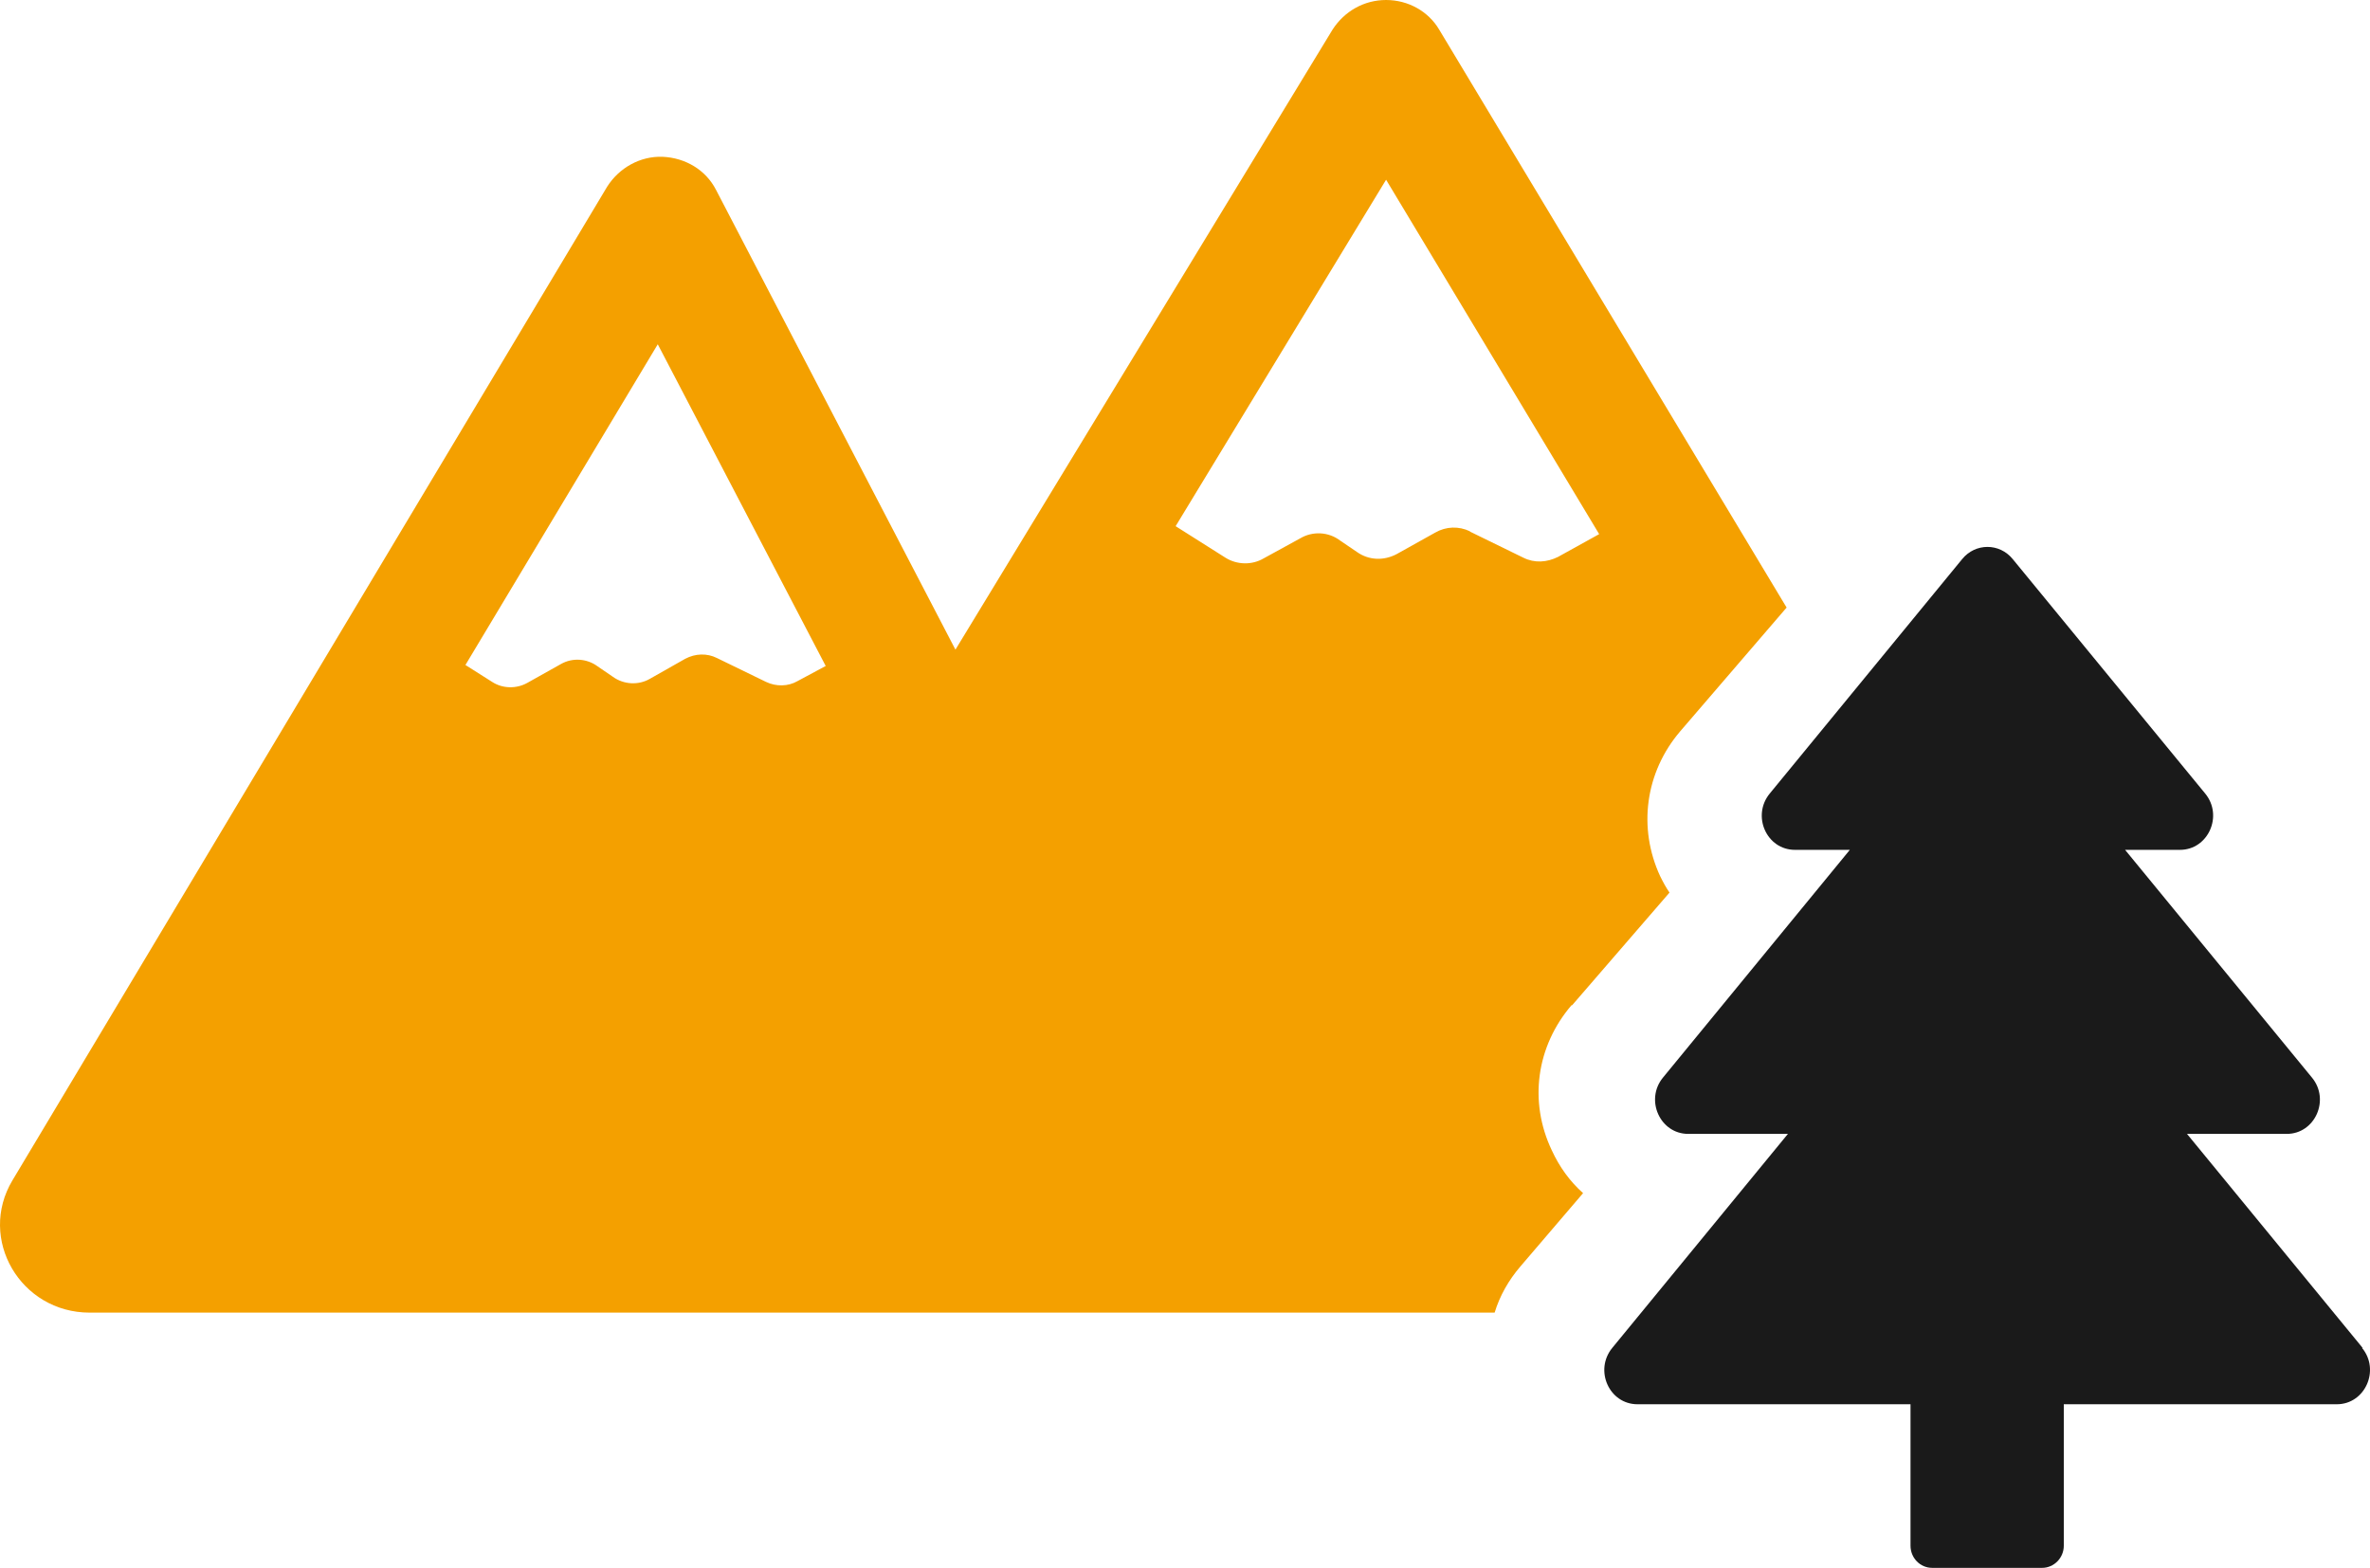
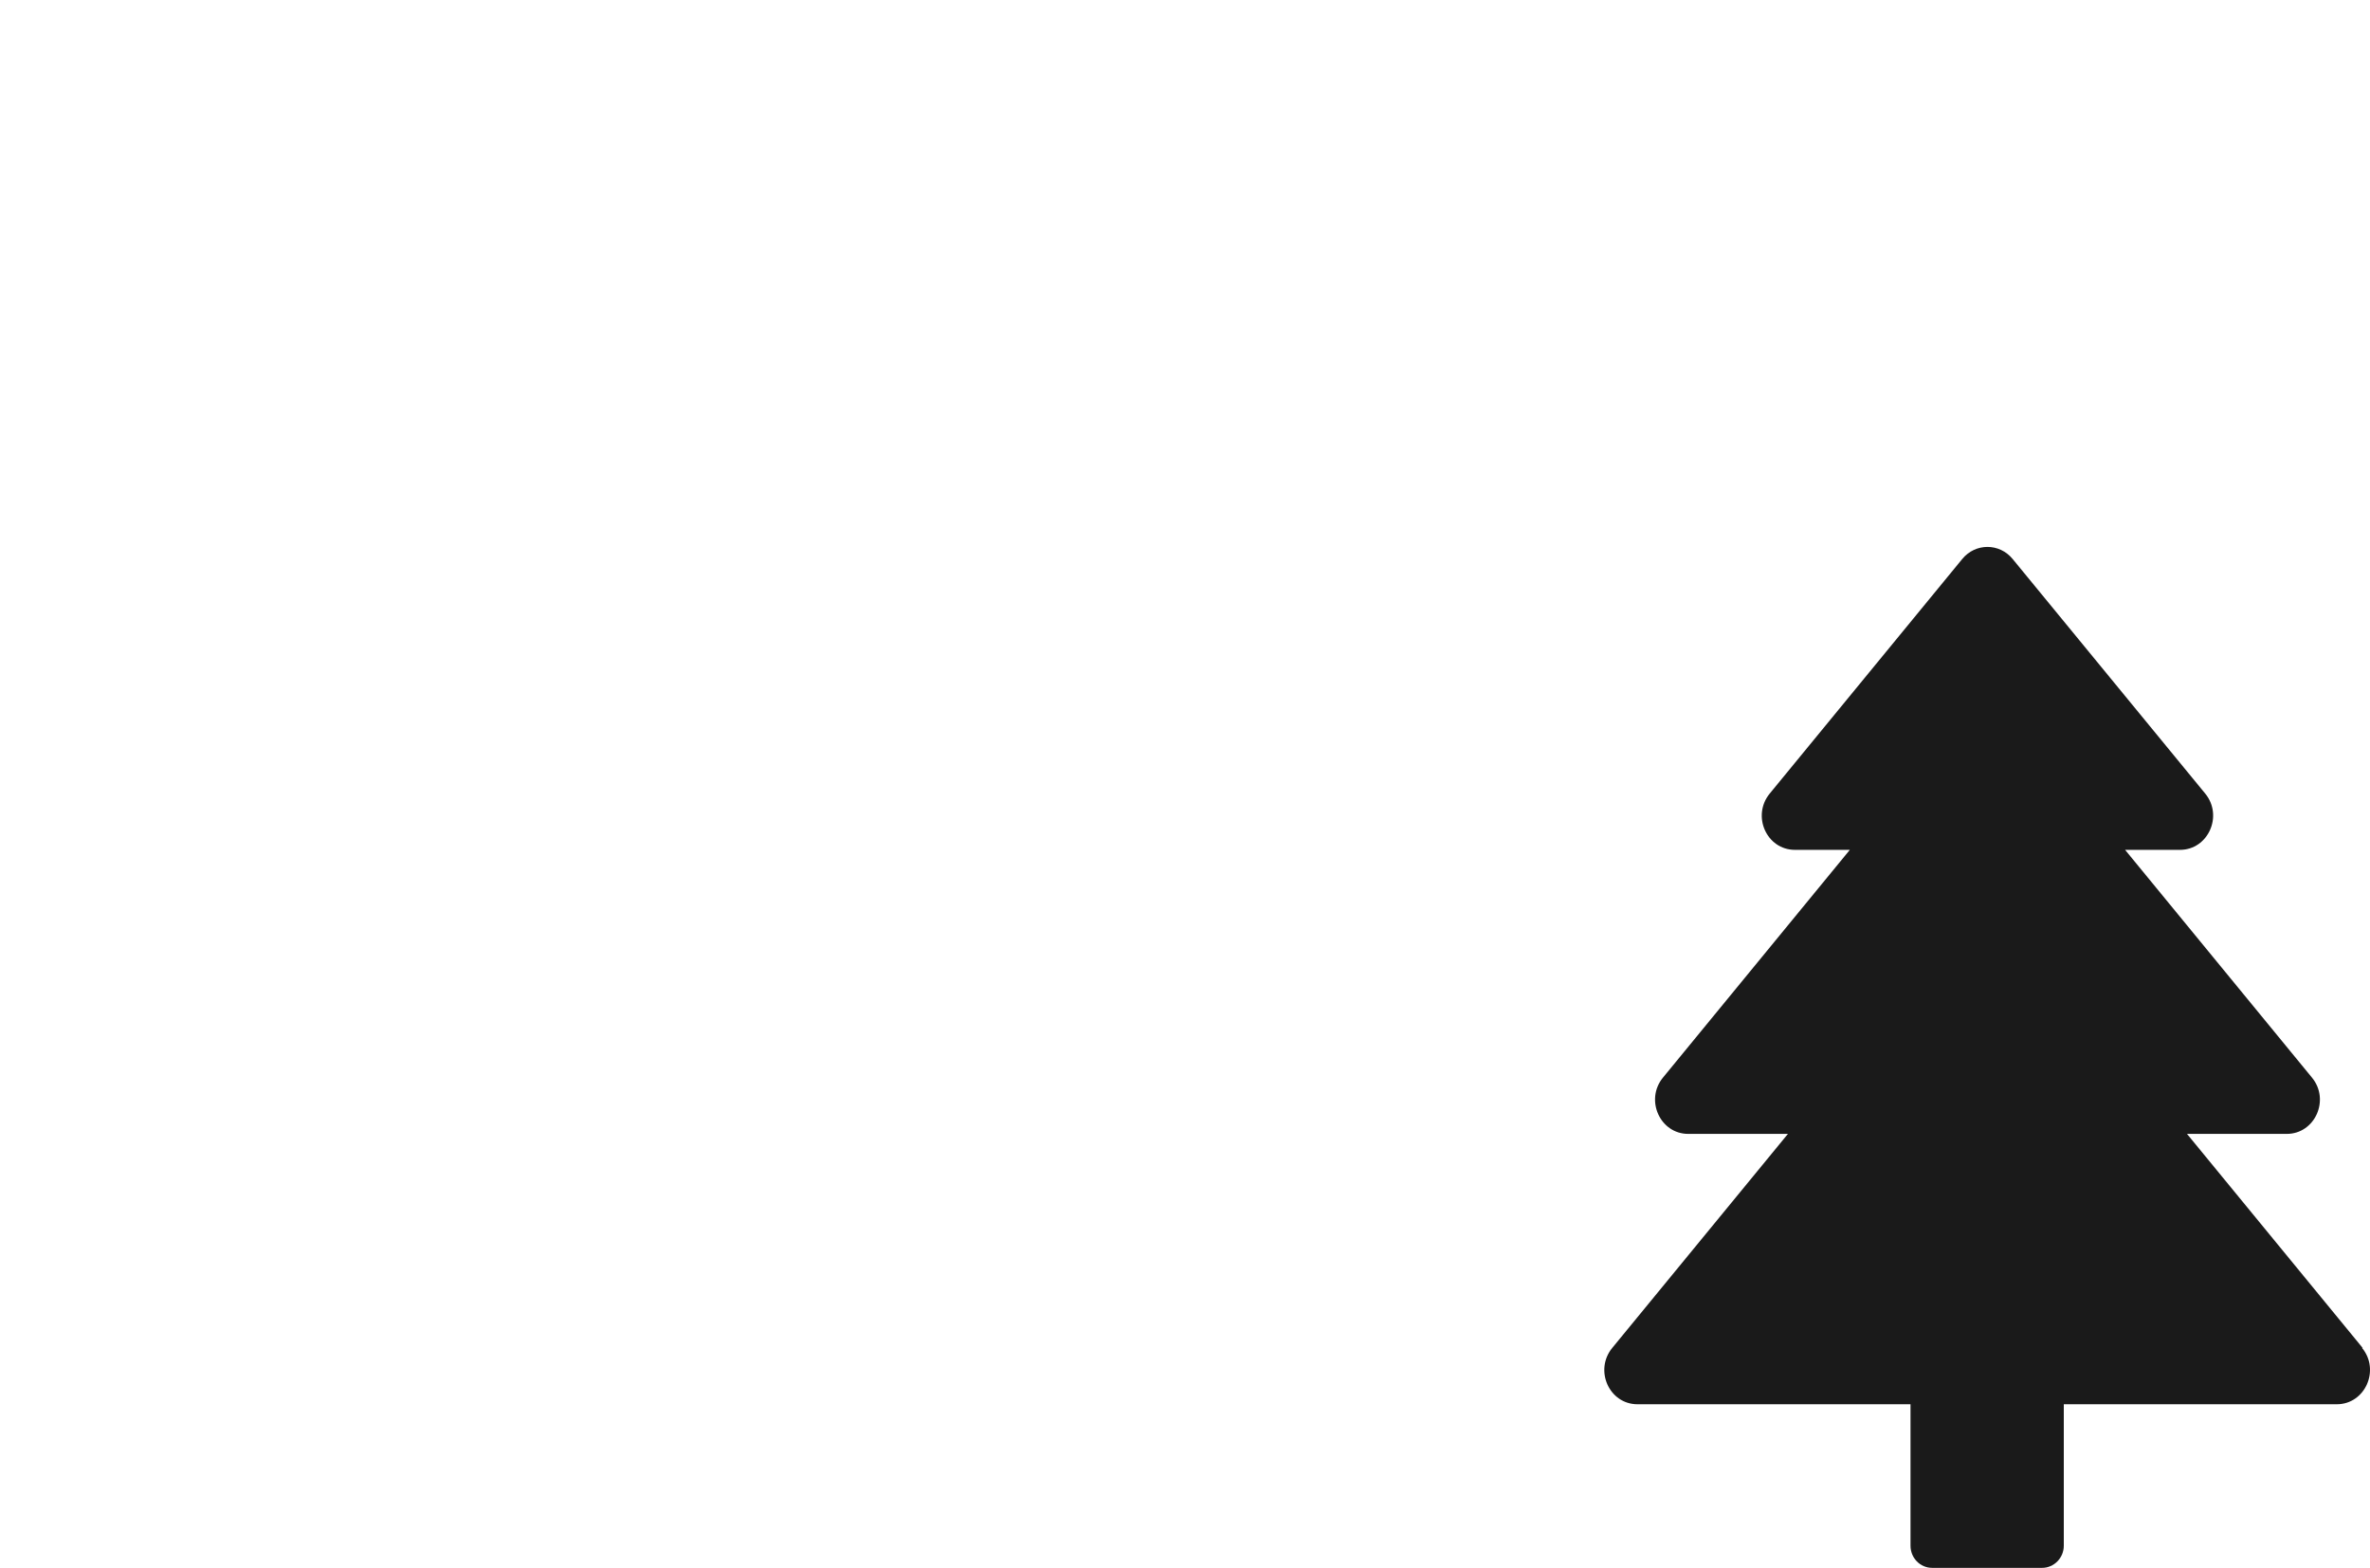
<svg xmlns="http://www.w3.org/2000/svg" width="65" height="43" viewBox="0 0 65 43" fill="none">
-   <path d="M43.117 27.57L45.788 24.48C45.693 24.343 45.61 24.19 45.532 24.031C44.918 22.707 45.119 21.181 46.084 20.054L49 16.663L39.47 0.81C39.175 0.312 38.623 0 38.015 0C37.407 0 36.871 0.312 36.548 0.81L26.204 17.817L19.635 5.202C19.356 4.661 18.799 4.327 18.169 4.3C17.561 4.278 16.981 4.601 16.652 5.12L0.341 32.373C-0.618 33.976 0.559 36 2.46 36H40.992C41.132 35.541 41.372 35.114 41.701 34.731L43.418 32.723C43.056 32.401 42.771 32.007 42.559 31.547C41.924 30.212 42.136 28.697 43.1 27.57H43.117ZM21.871 18.681C21.615 18.829 21.286 18.834 21.012 18.703L19.663 18.047C19.39 17.91 19.072 17.921 18.793 18.068L17.817 18.621C17.511 18.796 17.109 18.779 16.808 18.561L16.384 18.271C16.1 18.063 15.704 18.03 15.386 18.211L14.46 18.73C14.165 18.894 13.791 18.889 13.507 18.708L12.765 18.238L18.04 9.442L22.646 18.265L21.871 18.681ZM40.318 14.573C40.011 14.425 39.66 14.436 39.364 14.606L38.305 15.197C37.953 15.383 37.541 15.371 37.212 15.136L36.754 14.825C36.437 14.584 36.002 14.562 35.661 14.764L34.652 15.317C34.334 15.503 33.922 15.492 33.609 15.295L32.243 14.431L38.015 4.929L43.859 14.649L42.732 15.273C42.425 15.426 42.085 15.448 41.779 15.295L40.312 14.578L40.318 14.573Z" fill="#F4A000" />
  <path d="M64.799 36.969L59.981 31.098H62.717C63.492 31.098 63.909 30.162 63.409 29.555L58.283 23.308H59.788C60.563 23.308 60.98 22.372 60.481 21.765L55.2 15.332C54.838 14.889 54.179 14.889 53.816 15.332L48.536 21.765C48.036 22.378 48.453 23.308 49.228 23.308H50.734L45.608 29.555C45.108 30.167 45.531 31.098 46.3 31.098H49.036L44.217 36.969C43.717 37.582 44.135 38.513 44.91 38.513H52.398V42.393C52.398 42.728 52.662 43 52.992 43H56.008C56.332 43 56.602 42.728 56.602 42.393V38.513H64.09C64.865 38.513 65.283 37.576 64.783 36.969H64.799Z" fill="#1A1A1A" />
</svg>